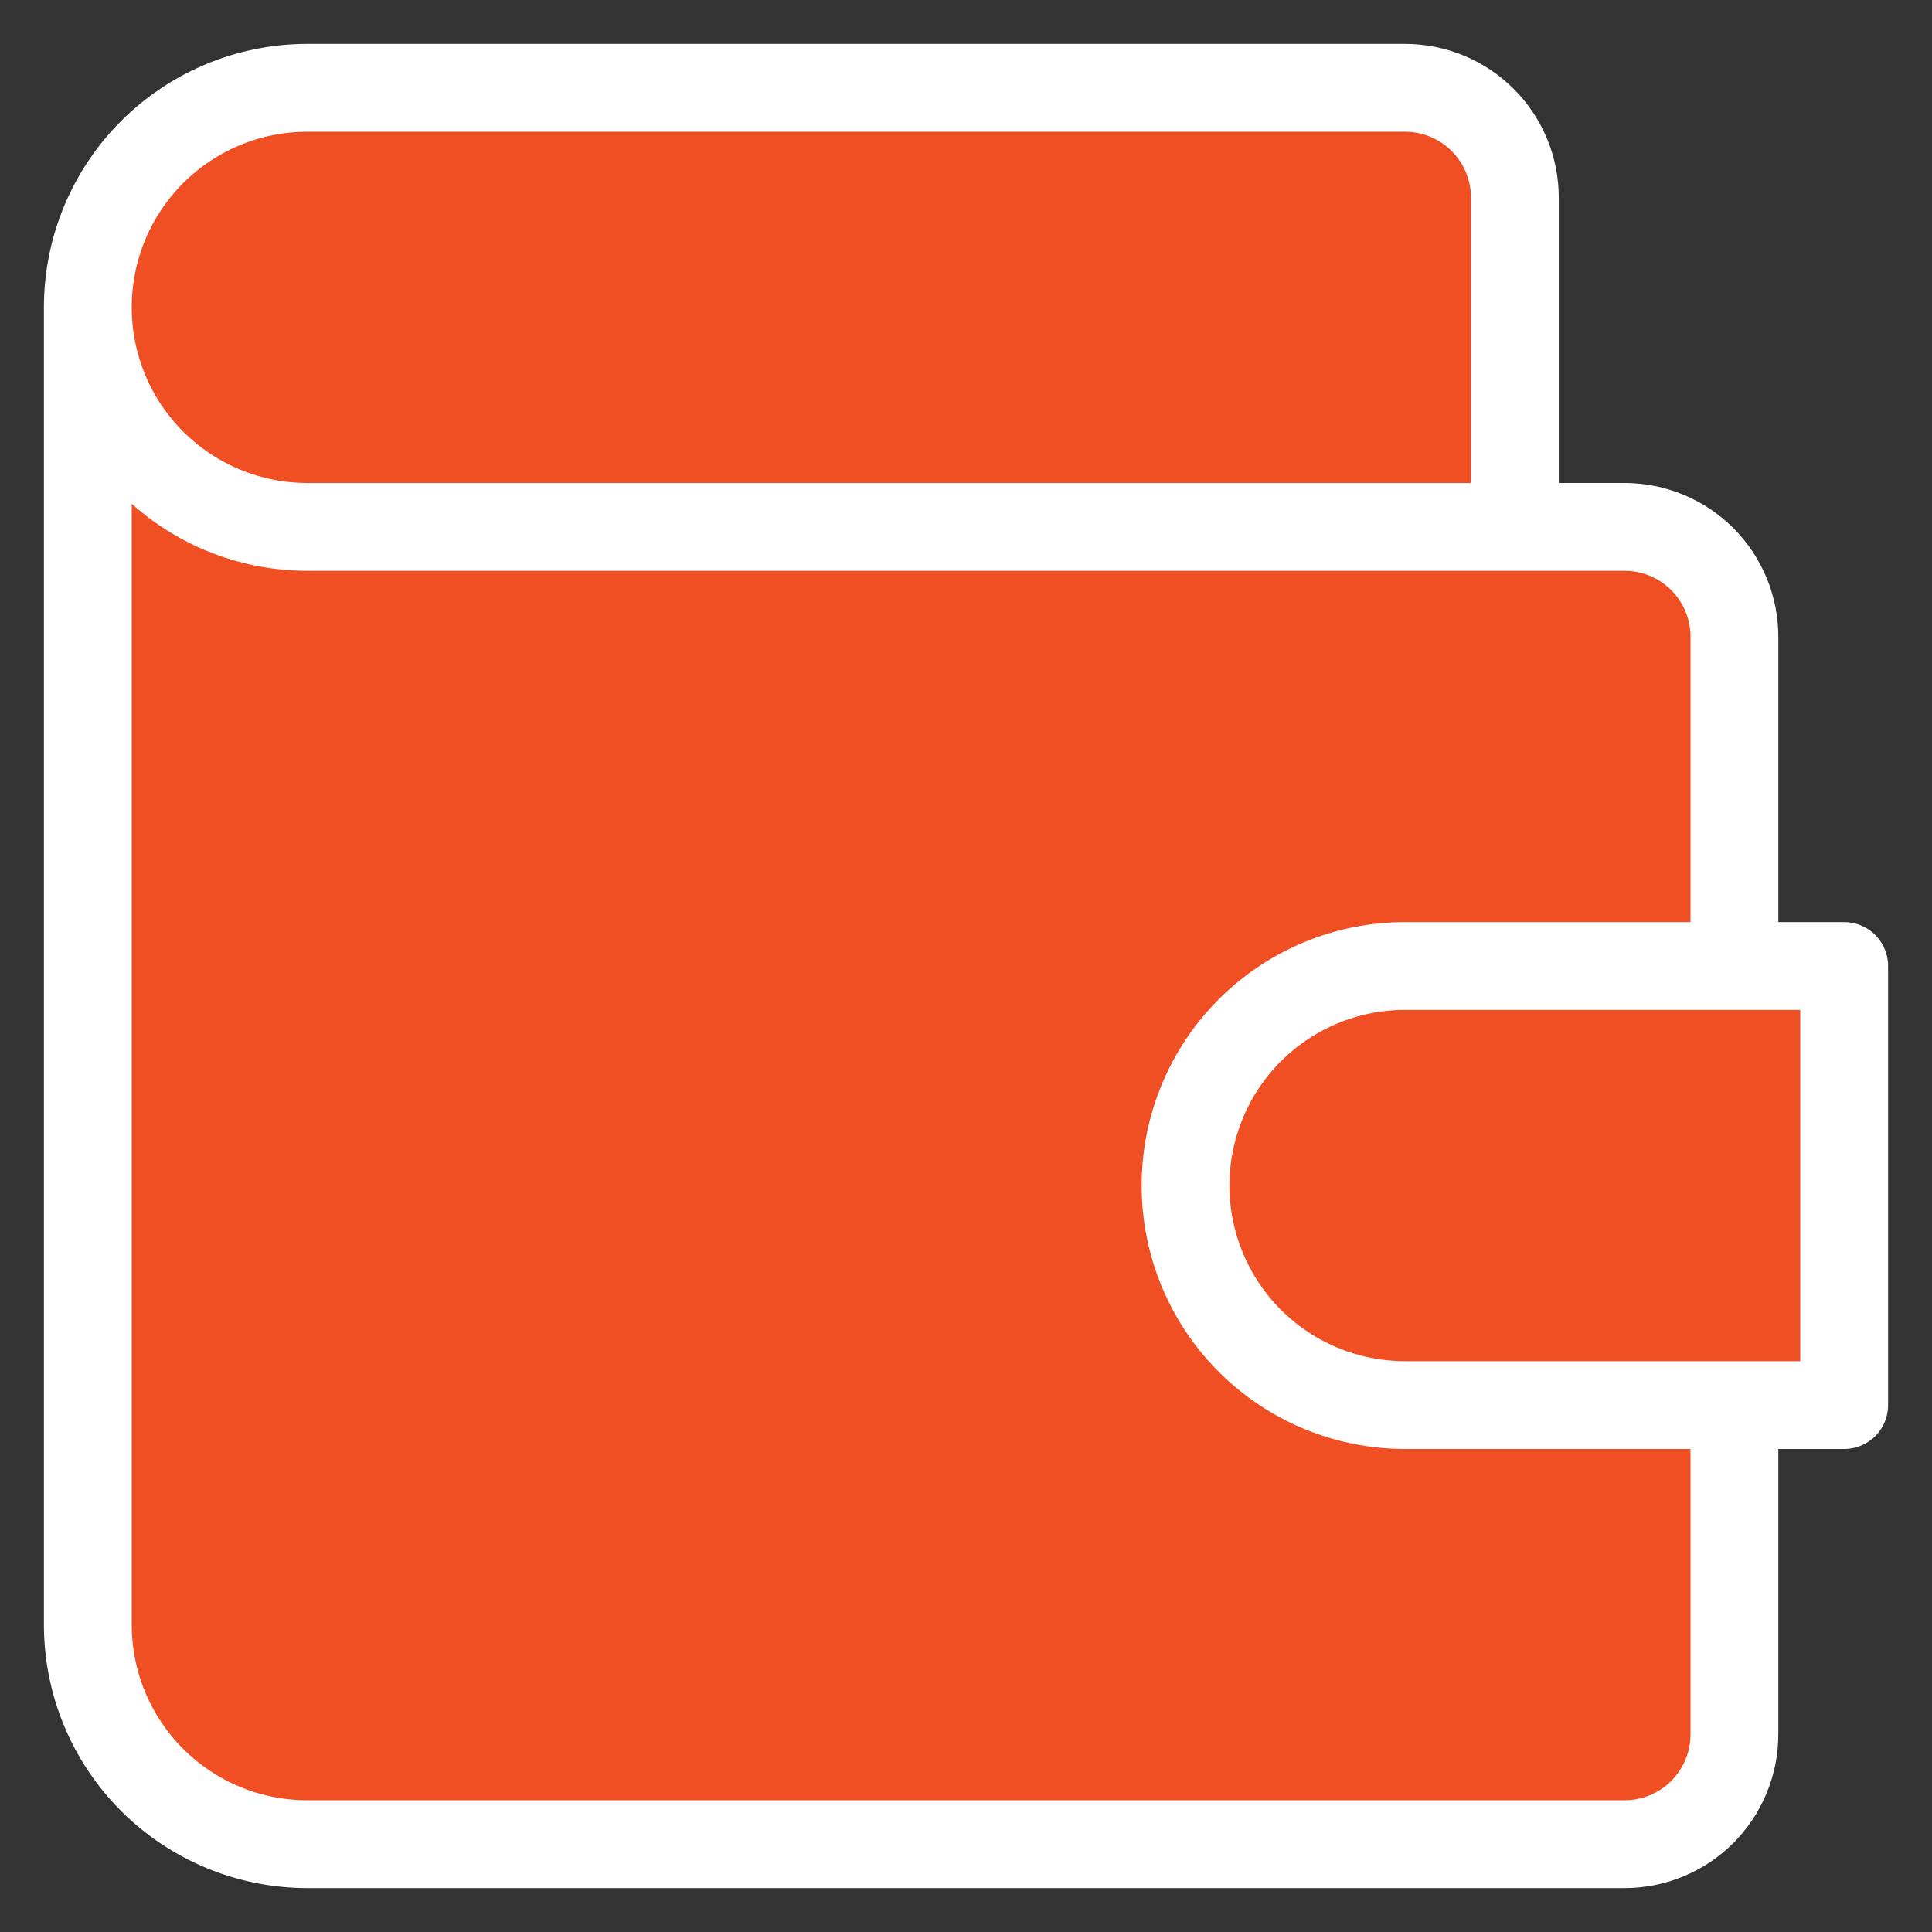
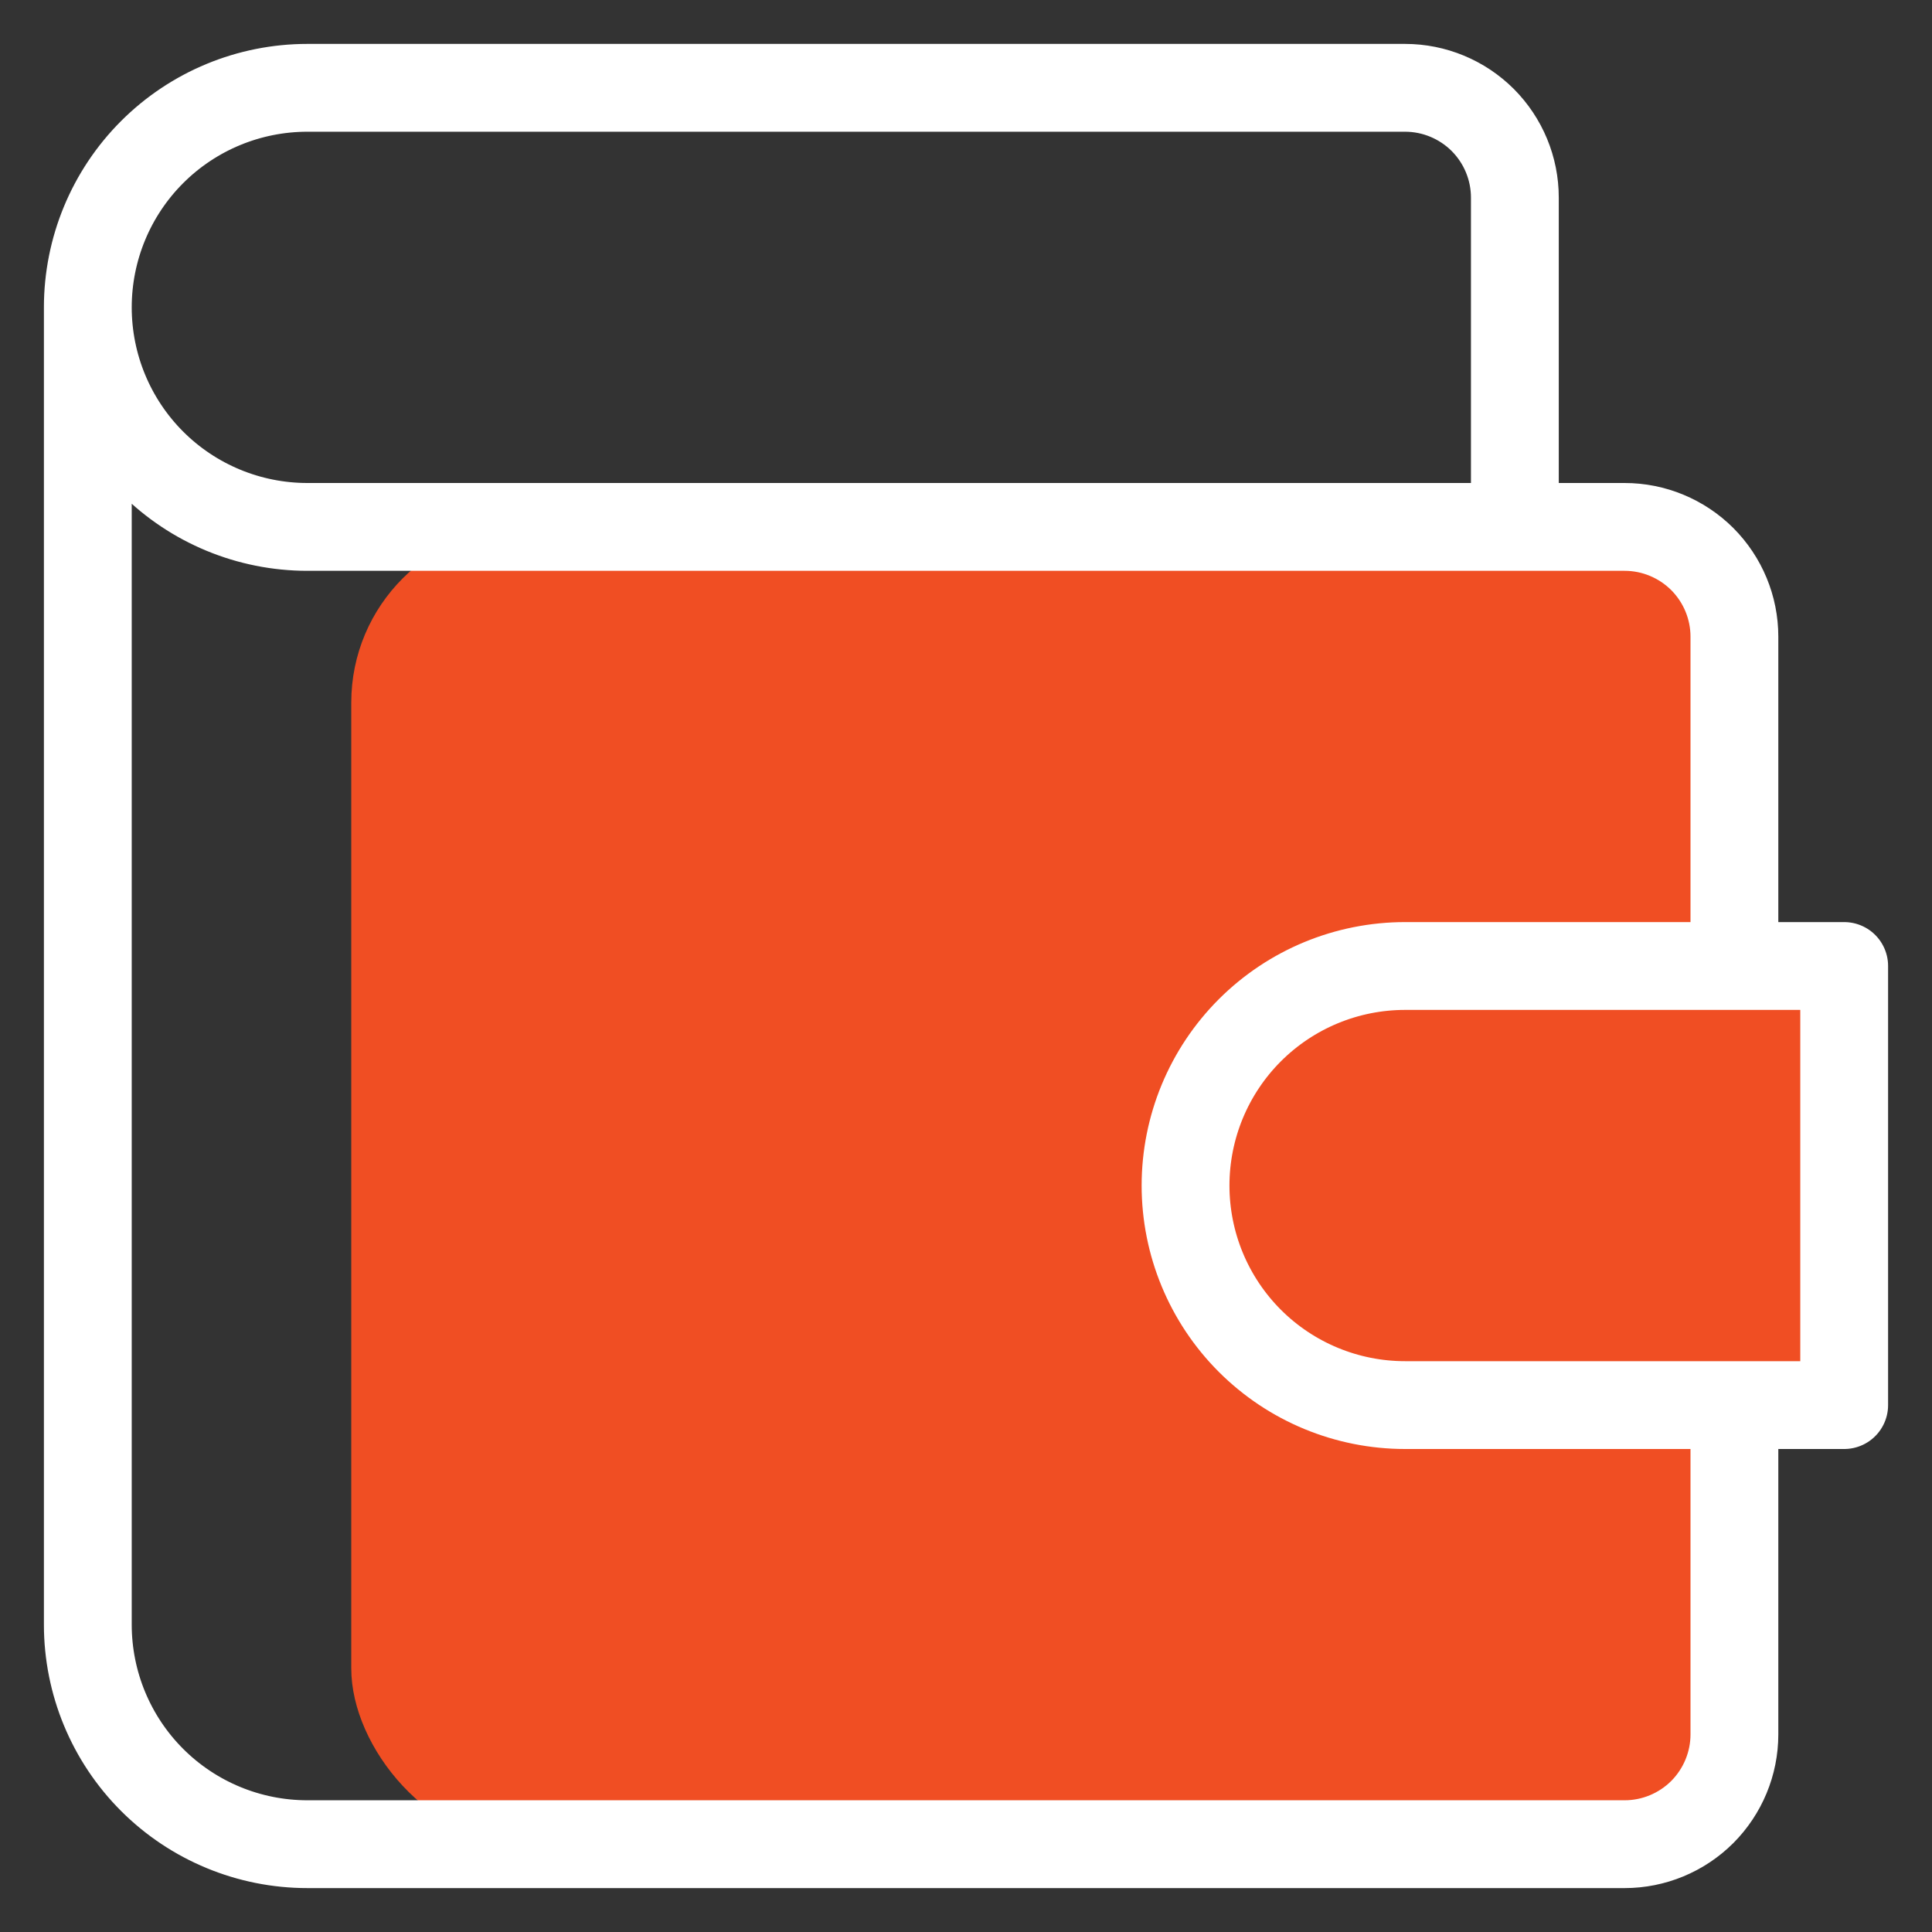
<svg xmlns="http://www.w3.org/2000/svg" width="22" height="22" viewBox="0 0 22 22" fill="none">
  <rect x="0" y="0" width="22" height="22" fill="#333333" stroke="none" />
-   <rect x="1" y="1" width="16.5" height="16" rx="2" fill="#F04E23" />
  <rect x="4" y="6" width="16" height="15" rx="2" fill="#F04E23" />
-   <path d="M19.75 16V19.75C19.75 20.081 19.618 20.399 19.384 20.634C19.149 20.868 18.831 21 18.5 21H3.5C2.837 21 2.201 20.737 1.732 20.268C1.263 19.799 1 19.163 1 18.5V3.5" fill="#F04E23" />
  <path d="M17.25 6V2.25C17.25 1.918 17.118 1.601 16.884 1.366C16.649 1.132 16.331 1 16 1H3.5C2.837 1 2.201 1.263 1.732 1.732C1.263 2.201 1 2.837 1 3.5M1 3.5C1 4.163 1.263 4.799 1.732 5.268C2.201 5.737 2.837 6 3.5 6H11H18.5C18.831 6 19.149 6.132 19.384 6.366C19.618 6.601 19.75 6.918 19.75 7.25V11V16V19.75C19.75 20.081 19.618 20.399 19.384 20.634C19.149 20.868 18.831 21 18.5 21H3.5C2.837 21 2.201 20.737 1.732 20.268C1.263 19.799 1 19.163 1 18.5V3.5Z" stroke="white" stroke-linecap="round" stroke-linejoin="round" />
  <path d="M21 11V16H16C15.337 16 14.701 15.737 14.232 15.268C13.763 14.799 13.5 14.163 13.5 13.5C13.5 12.837 13.763 12.201 14.232 11.732C14.701 11.263 15.337 11 16 11H21Z" fill="#F04E23" stroke="white" stroke-linecap="round" stroke-linejoin="round" />
</svg>